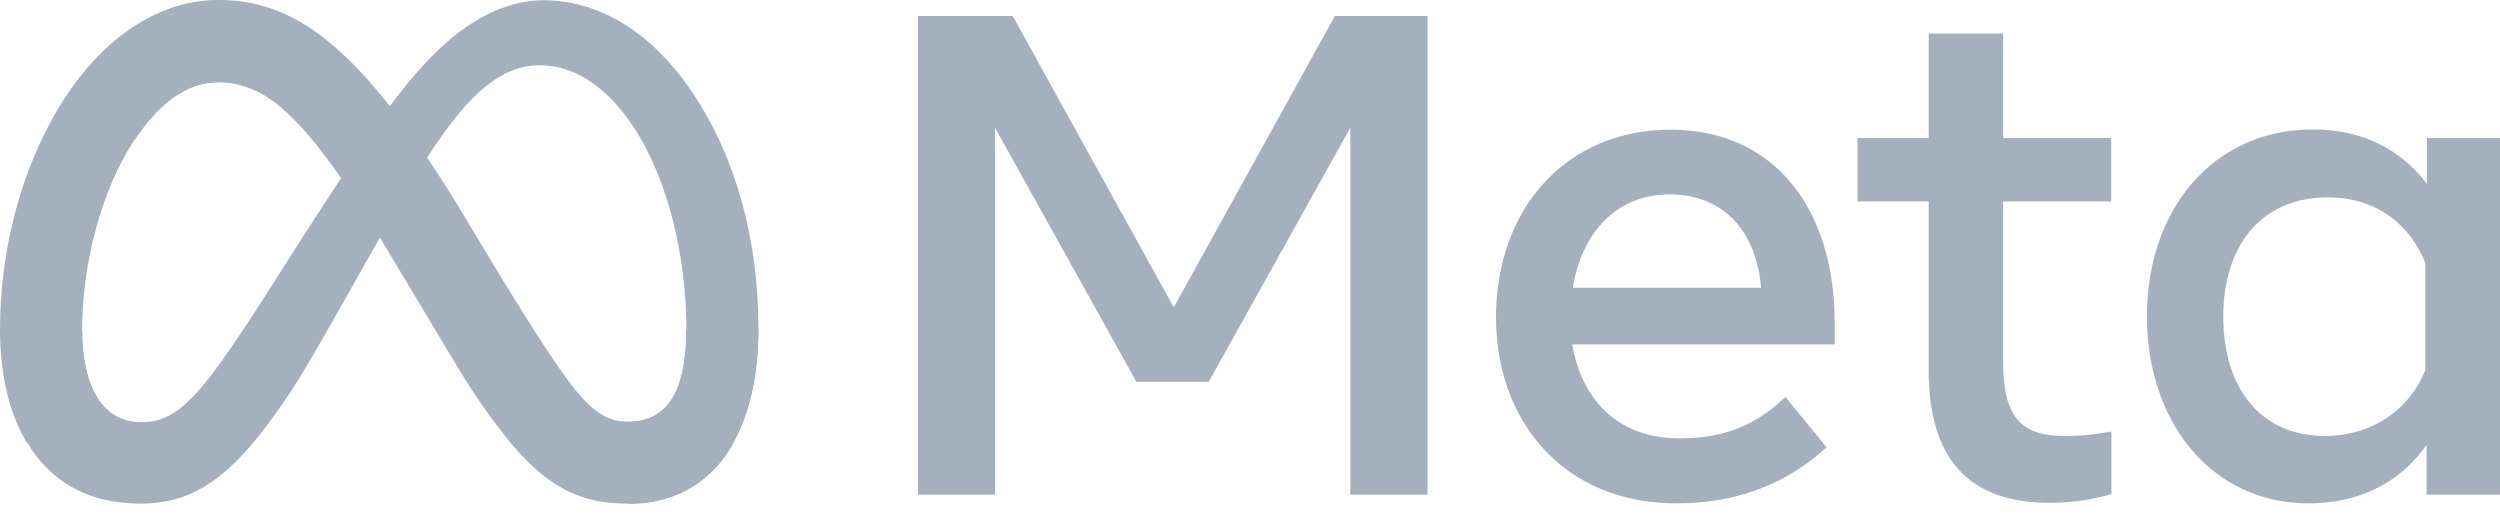
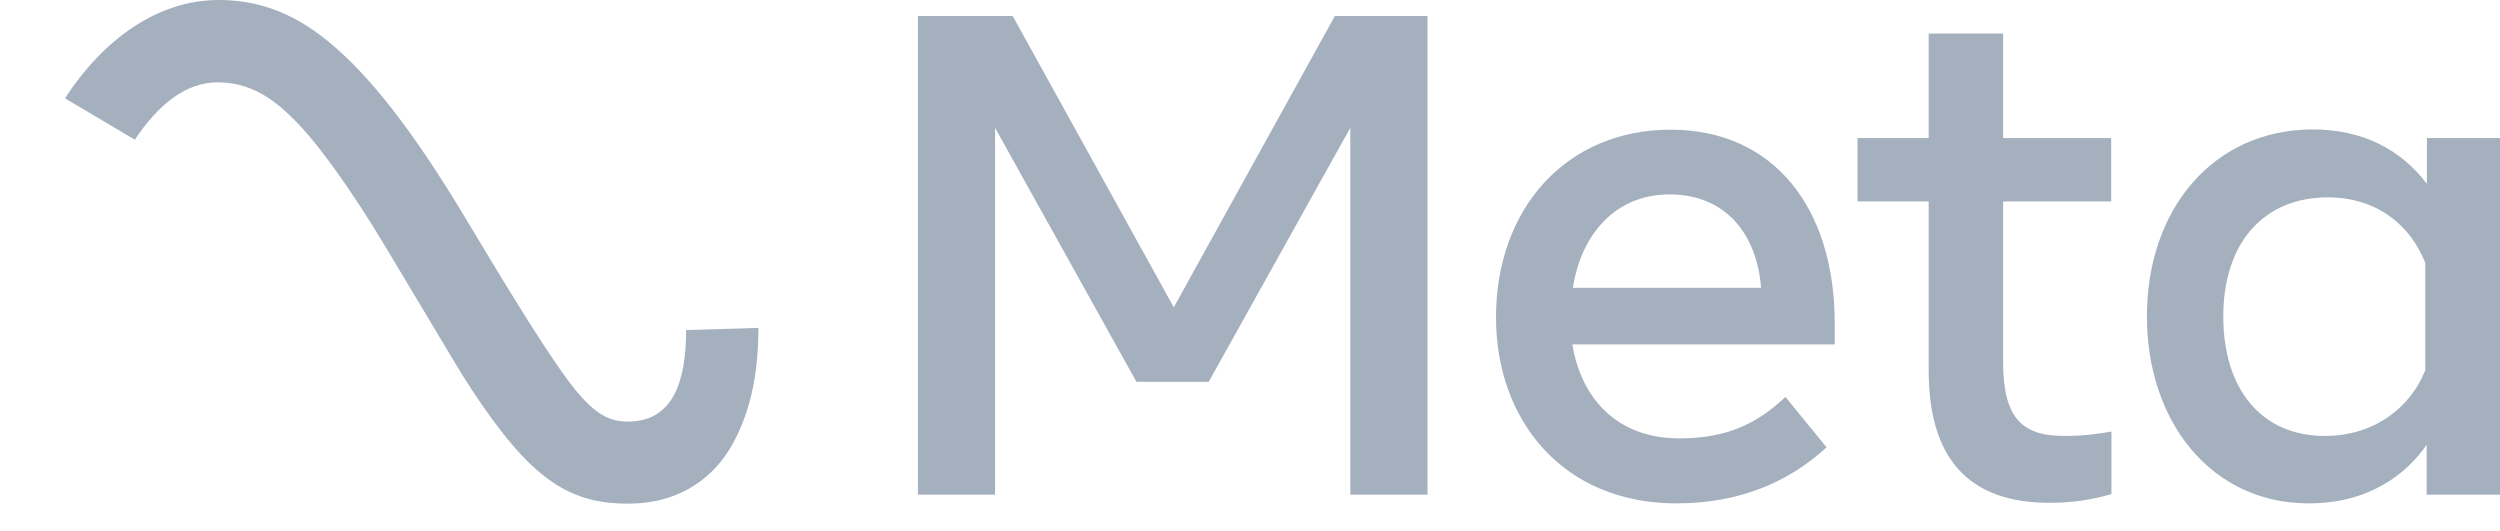
<svg xmlns="http://www.w3.org/2000/svg" width="80" height="17" viewBox="0 0 80 17" fill="none">
-   <path d="M2.634 10.632C2.634 11.559 2.833 12.269 3.102 12.702C3.449 13.266 3.968 13.508 4.497 13.508C5.181 13.508 5.805 13.335 7.01 11.671C7.971 10.337 9.115 8.465 9.878 7.287L11.177 5.294C12.078 3.908 13.118 2.374 14.314 1.334C15.293 0.485 16.341 0.009 17.398 0.009C19.175 0.009 20.873 1.04 22.164 2.972C23.585 5.086 24.27 7.755 24.27 10.502C24.27 12.139 23.949 13.335 23.403 14.288C22.875 15.206 21.843 16.125 20.102 16.125V13.508C21.592 13.508 21.965 12.139 21.965 10.58C21.965 8.353 21.445 5.875 20.301 4.107C19.487 2.851 18.438 2.088 17.277 2.088C16.021 2.088 15.016 3.033 13.881 4.722C13.274 5.615 12.659 6.707 11.966 7.937L11.203 9.289C9.67 12.009 9.28 12.633 8.509 13.655C7.166 15.44 6.013 16.116 4.506 16.116C2.712 16.116 1.577 15.336 0.875 14.167C0.303 13.214 0.017 11.957 0.017 10.536L2.634 10.632Z" fill="#A4B0BE" />
  <path d="M2.079 3.145C3.284 1.291 5.017 0 7.001 0C8.153 0 9.297 0.338 10.493 1.317C11.801 2.383 13.196 4.142 14.929 7.036L15.553 8.075C17.061 10.579 17.918 11.87 18.412 12.477C19.053 13.257 19.504 13.491 20.093 13.491C21.583 13.491 21.956 12.122 21.956 10.562L24.269 10.493C24.269 12.13 23.949 13.326 23.403 14.279C22.874 15.198 21.843 16.116 20.102 16.116C19.019 16.116 18.066 15.882 17.009 14.886C16.194 14.123 15.241 12.763 14.513 11.533L12.338 7.902C11.247 6.074 10.242 4.722 9.67 4.098C9.046 3.44 8.249 2.634 6.966 2.634C5.935 2.634 5.051 3.362 4.315 4.471L2.079 3.145Z" fill="#A4B0BE" />
-   <path d="M6.958 2.634C5.927 2.634 5.043 3.362 4.306 4.471C3.267 6.039 2.625 8.379 2.625 10.623C2.625 11.55 2.825 12.261 3.093 12.694L0.858 14.167C0.286 13.214 0 11.957 0 10.536C0 7.946 0.71 5.242 2.062 3.154C3.267 1.3 4.999 0.009 6.984 0.009L6.958 2.634Z" fill="#A4B0BE" />
  <path d="M29.373 0.511H32.406L37.561 9.834L42.716 0.511H45.68V15.83H43.21V4.09L38.679 12.217H36.365L31.842 4.09V15.83H29.373V0.511ZM53.426 6.221C51.65 6.221 50.584 7.556 50.333 9.21H56.354C56.224 7.512 55.237 6.221 53.426 6.221ZM47.872 10.155C47.872 6.68 50.116 4.15 53.46 4.15C56.753 4.15 58.711 6.646 58.711 10.345V11.021H50.315C50.61 12.815 51.806 14.028 53.729 14.028C55.263 14.028 56.224 13.56 57.134 12.702L58.451 14.314C57.212 15.449 55.635 16.108 53.642 16.108C50.029 16.108 47.872 13.465 47.872 10.155ZM61.718 6.446H59.439V4.419H61.718V1.074H64.1V4.419H67.558V6.446H64.1V11.576C64.1 13.326 64.664 13.95 66.041 13.95C66.674 13.95 67.029 13.898 67.566 13.811V15.813C66.899 16.003 66.267 16.09 65.582 16.09C63.009 16.09 61.718 14.687 61.718 11.862V6.446ZM77.609 8.413C77.132 7.2 76.058 6.316 74.489 6.316C72.445 6.316 71.145 7.763 71.145 10.129C71.145 12.434 72.349 13.95 74.394 13.95C76.006 13.95 77.149 13.014 77.609 11.845V8.413ZM79.991 15.83H77.652V14.236C76.993 15.18 75.806 16.108 73.874 16.108C70.772 16.108 68.701 13.508 68.701 10.12C68.701 6.698 70.824 4.142 74.013 4.142C75.59 4.142 76.82 4.774 77.661 5.883V4.419H80V15.83H79.991Z" fill="#A4B0BE" />
</svg>